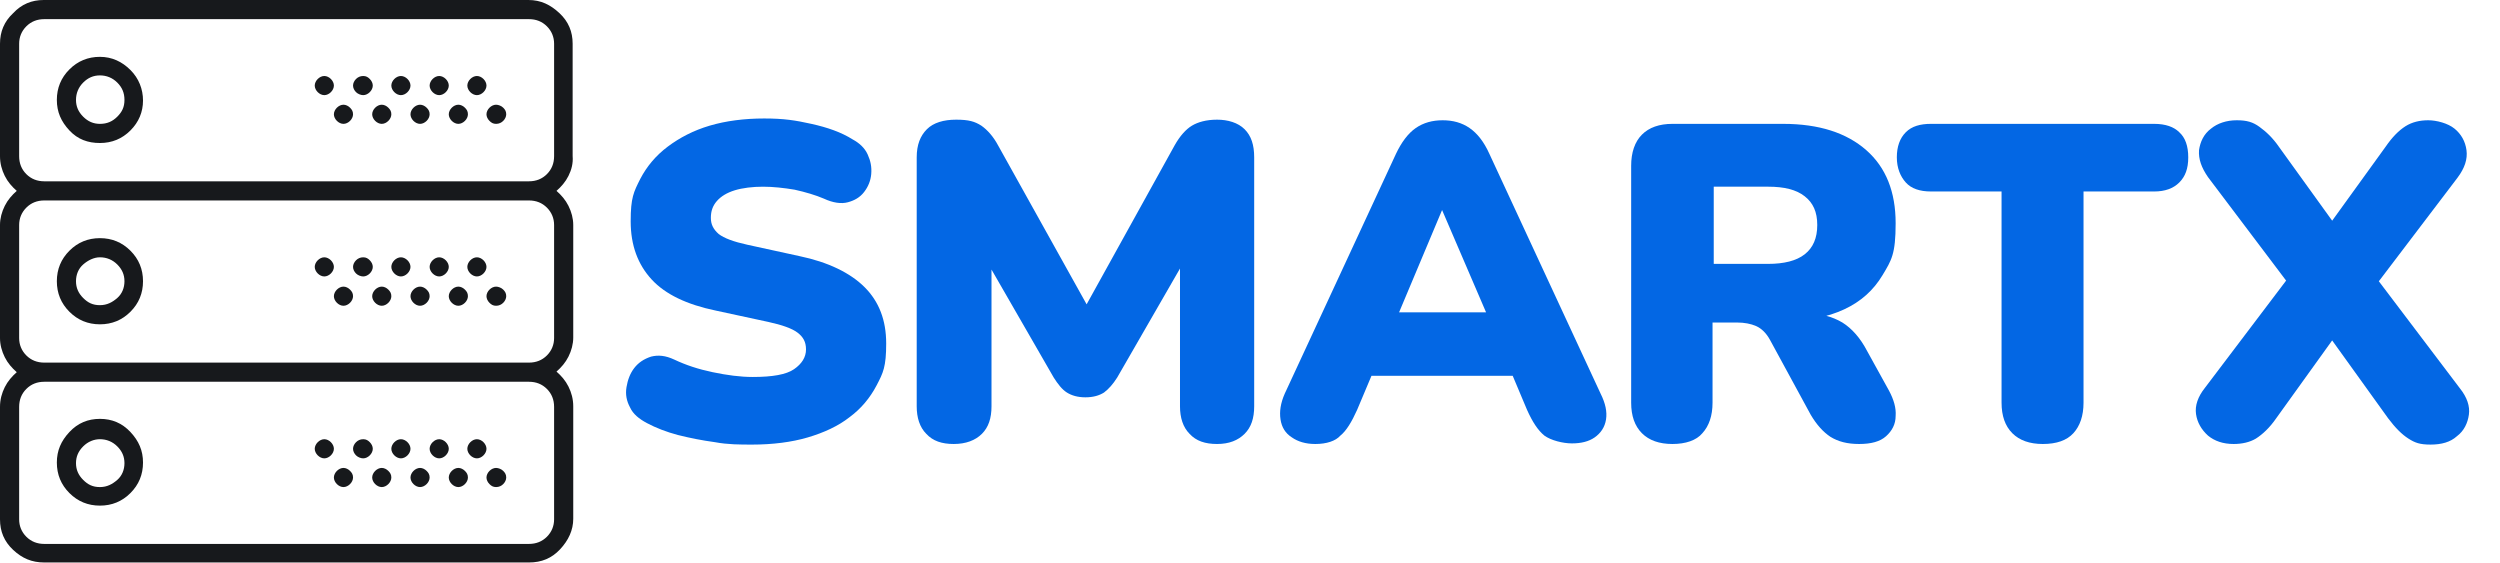
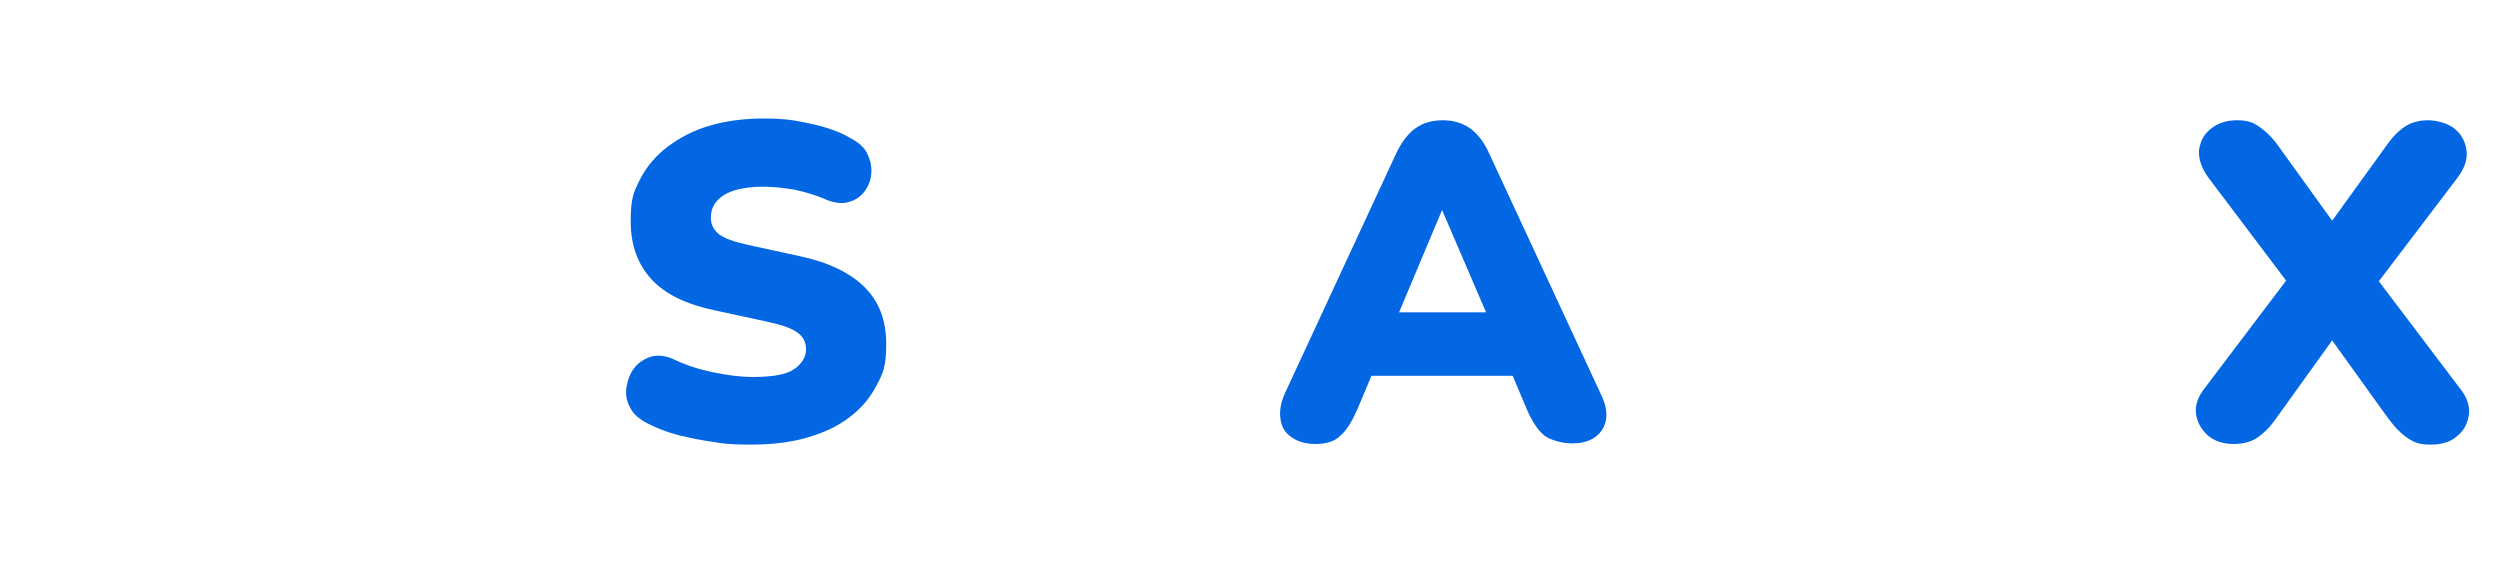
<svg xmlns="http://www.w3.org/2000/svg" version="1.1" viewBox="0 0 417.8 94.1">
  <defs>
    <style>
      .cls-1 {
        fill: #17191c;
      }

      .cls-2 {
        fill: #0367e4;
      }
    </style>
  </defs>
  <g>
    <g id="Warstwa_1">
      <g>
        <path class="cls-2" d="M125.7,74.3c-2,0-4.1,0-6.2-.4-2.2-.3-4.2-.7-6.2-1.2-1.9-.5-3.7-1.2-5.2-2-1.3-.7-2.3-1.5-2.8-2.6-.6-1.1-.8-2.2-.6-3.4s.6-2.3,1.3-3.2c.7-.9,1.6-1.5,2.8-1.9,1.2-.3,2.4-.2,3.9.5,1.9.9,4,1.6,6.4,2.1s4.6.8,6.7.8c3.3,0,5.6-.4,6.9-1.3,1.3-.9,2-2,2-3.3s-.5-2.1-1.4-2.8-2.6-1.3-4.9-1.8l-8.8-1.9c-4.8-1-8.4-2.7-10.7-5.2s-3.5-5.7-3.5-9.7.5-4.9,1.6-7.1c1.1-2.1,2.6-3.9,4.6-5.4s4.3-2.7,7-3.5,5.8-1.2,9.1-1.2,5.2.3,7.9.9,5,1.4,6.9,2.6c1.1.6,2,1.4,2.5,2.5s.7,2.1.6,3.3c-.1,1.1-.5,2.1-1.2,3s-1.6,1.4-2.7,1.7c-1.1.3-2.5.1-4-.6-1.4-.6-3.1-1.1-4.9-1.5-1.8-.3-3.6-.5-5.3-.5s-3.4.2-4.7.6c-1.3.4-2.3,1-3,1.8s-1,1.7-1,2.8.4,1.9,1.3,2.7c.9.7,2.5,1.3,4.8,1.8l8.7,1.9c4.8,1,8.5,2.8,10.9,5.2s3.6,5.5,3.6,9.4-.5,4.9-1.6,7-2.6,3.9-4.5,5.3c-1.9,1.5-4.3,2.6-7,3.4s-5.9,1.2-9.3,1.2h0Z" />
-         <path class="cls-2" d="M159.4,74.2c-2,0-3.5-.5-4.6-1.7-1.1-1.1-1.6-2.7-1.6-4.6V26.3c0-2.1.6-3.6,1.7-4.7s2.8-1.6,4.9-1.6,3.1.3,4.2,1c1,.7,2,1.8,2.8,3.3l16.1,28.9h-2.6l16-28.9c.9-1.6,1.9-2.7,2.9-3.3s2.4-1,4.2-1,3.5.5,4.6,1.6,1.6,2.6,1.6,4.7v41.6c0,2-.5,3.5-1.6,4.6s-2.6,1.7-4.6,1.7-3.5-.5-4.6-1.7c-1.1-1.1-1.6-2.7-1.6-4.6v-25.8h1.6l-12.1,21c-.7,1.1-1.4,1.9-2.2,2.5-.8.5-1.8.8-3.1.8s-2.3-.3-3.1-.8-1.5-1.4-2.2-2.5l-12.1-21h1.7v25.8c0,2-.5,3.5-1.6,4.6s-2.7,1.7-4.7,1.7h0Z" />
        <path class="cls-2" d="M219.8,74.2c-1.6,0-2.9-.4-3.9-1.1-1.1-.7-1.7-1.7-1.9-3s0-2.7.7-4.3l18.6-40.1c.9-1.9,2-3.4,3.3-4.3s2.8-1.3,4.5-1.3,3.2.4,4.5,1.3,2.4,2.3,3.3,4.3l18.6,40.1c.8,1.6,1.1,3,.9,4.3s-.9,2.3-1.9,3-2.3,1-3.8,1-3.5-.5-4.6-1.3c-1.1-.9-2-2.3-2.9-4.3l-4-9.5,5.2,3.8h-30.9l5.3-3.8-4,9.5c-.9,2-1.8,3.5-2.8,4.3-.8.9-2.3,1.4-4.2,1.4h0ZM241,35.1l-8.7,20.7-2.1-3.6h21.8l-2.1,3.6-8.9-20.7h0Z" />
-         <path class="cls-2" d="M279.5,74.2c-2.2,0-3.9-.6-5.1-1.8s-1.8-2.9-1.8-5.1V27.7c0-2.2.6-4,1.8-5.2s2.9-1.8,5.1-1.8h18.5c6,0,10.6,1.5,13.9,4.4s4.9,7,4.9,12.2-.7,6.2-2.2,8.7-3.6,4.4-6.4,5.7-6.2,2-10.2,2l.6-1.3h3.6c2.1,0,4,.5,5.7,1.5,1.6,1,3,2.6,4.1,4.7l3.7,6.7c.8,1.5,1.2,2.9,1.1,4.2,0,1.4-.6,2.5-1.6,3.4s-2.5,1.3-4.5,1.3-3.5-.4-4.8-1.2c-1.2-.8-2.3-2-3.3-3.7l-6.8-12.5c-.6-1.1-1.4-1.9-2.3-2.3s-2-.6-3.2-.6h-4.1v13.4c0,2.2-.6,3.9-1.7,5.1-1,1.2-2.8,1.8-5,1.8h0ZM286.4,44.1h9.1c2.6,0,4.7-.5,6.1-1.6s2.1-2.7,2.1-4.9-.7-3.7-2.1-4.8-3.4-1.6-6.1-1.6h-9.1v12.9h0Z" />
-         <path class="cls-2" d="M341.4,74.2c-2.2,0-3.9-.6-5.1-1.8s-1.8-2.9-1.8-5.1V32h-11.8c-1.9,0-3.3-.5-4.2-1.5s-1.5-2.4-1.5-4.2.5-3.2,1.5-4.2,2.4-1.4,4.2-1.4h37.3c1.9,0,3.3.5,4.2,1.4,1,.9,1.5,2.3,1.5,4.2s-.5,3.2-1.5,4.2-2.4,1.5-4.2,1.5h-11.8v35.3c0,2.2-.6,3.9-1.7,5.1-1.1,1.2-2.8,1.8-5.1,1.8h0Z" />
        <path class="cls-2" d="M373.3,74.2c-1.8,0-3.2-.5-4.3-1.4-1.1-1-1.8-2.2-2-3.6s.3-2.9,1.5-4.4l15.9-21v6.2l-15.4-20.4c-1.1-1.6-1.6-3-1.5-4.5.2-1.4.8-2.7,2-3.6,1.1-.9,2.6-1.4,4.3-1.4s2.7.3,3.8,1.1,2.2,1.8,3.3,3.4l11.1,15.4h-4.5l11.2-15.5c1.1-1.6,2.2-2.7,3.3-3.4,1.1-.7,2.4-1,3.8-1s3.3.5,4.4,1.4,1.8,2.1,2,3.6-.3,3-1.5,4.6l-15.5,20.4v-6.2l15.9,21c1.2,1.5,1.7,3,1.5,4.4s-.8,2.7-2,3.6c-1.1,1-2.6,1.4-4.4,1.4s-2.6-.3-3.7-1-2.2-1.8-3.4-3.4l-11.5-16h4.3l-11.5,16c-1.1,1.6-2.3,2.7-3.4,3.4-1,.6-2.3.9-3.7.9h0Z" />
      </g>
-       <path class="cls-1" d="M16.7,9.5c-2,0-3.7.7-5.1,2.1s-2.1,3.1-2.1,5.1.7,3.6,2.1,5.1,3.1,2.1,5.1,2.1,3.7-.7,5.1-2.1,2.1-3.1,2.1-5-.7-3.7-2.1-5.1-3.1-2.2-5.1-2.2ZM16.7,20.7c-1.1,0-2-.4-2.8-1.2s-1.2-1.7-1.2-2.8.4-2.1,1.2-2.9,1.7-1.2,2.8-1.2,2.1.4,2.9,1.2,1.2,1.7,1.2,2.9-.4,2-1.2,2.8-1.7,1.2-2.9,1.2ZM81.3,14.3c0,.4-.2.8-.5,1.1s-.7.5-1.1.5-.8-.2-1.1-.5-.5-.7-.5-1.1.2-.8.5-1.1.7-.5,1.1-.5.8.2,1.1.5.5.7.5,1.1ZM75,14.3c0,.4-.2.8-.5,1.1s-.7.5-1.1.5-.8-.2-1.1-.5-.5-.7-.5-1.1.2-.8.5-1.1.7-.5,1.1-.5.8.2,1.1.5.5.7.5,1.1ZM84.6,19.1c0,.4-.2.8-.5,1.1s-.7.5-1.2.5-.8-.2-1.1-.5-.5-.7-.5-1.1.2-.8.5-1.1.7-.5,1.1-.5.9.2,1.2.5.5.6.5,1.1ZM78.2,19.1c0,.4-.2.8-.5,1.1s-.7.5-1.1.5-.8-.2-1.1-.5-.5-.7-.5-1.1.2-.8.5-1.1.7-.5,1.1-.5.8.2,1.1.5.5.6.5,1.1ZM68.6,14.3c0,.4-.2.8-.5,1.1s-.7.5-1.1.5-.8-.2-1.1-.5-.5-.7-.5-1.1.2-.8.5-1.1.7-.5,1.1-.5.8.2,1.1.5.5.7.5,1.1ZM71.8,19.1c0,.4-.2.8-.5,1.1s-.7.5-1.1.5-.8-.2-1.1-.5-.5-.7-.5-1.1.2-.8.5-1.1.7-.5,1.1-.5.8.2,1.1.5.5.6.5,1.1ZM62.3,14.3c0,.4-.2.8-.5,1.1s-.7.5-1.1.5-.9-.2-1.2-.5-.5-.7-.5-1.1.2-.8.5-1.1.7-.5,1.2-.5.8.2,1.1.5.5.7.5,1.1ZM65.4,19.1c0,.4-.2.8-.5,1.1s-.7.5-1.1.5-.8-.2-1.1-.5-.5-.7-.5-1.1.2-.8.5-1.1.7-.5,1.1-.5.8.2,1.1.5.5.6.5,1.1ZM55.8,14.3c0,.4-.2.8-.5,1.1s-.7.5-1.1.5-.8-.2-1.1-.5-.5-.7-.5-1.1.2-.8.5-1.1.7-.5,1.1-.5.8.2,1.1.5.5.7.5,1.1ZM59,19.1c0,.4-.2.8-.5,1.1s-.7.5-1.1.5-.8-.2-1.1-.5-.5-.7-.5-1.1.2-.8.5-1.1.7-.5,1.1-.5.8.2,1.1.5.5.6.5,1.1ZM95.7,26.1V7.3c0-2-.7-3.7-2.2-5.1s-3.1-2.2-5.2-2.2H7.3c-2,0-3.7.7-5.1,2.2C.7,3.6,0,5.3,0,7.3v18.8c0,1.2.3,2.3.8,3.3.5,1,1.2,1.8,2,2.5-.8.7-1.5,1.5-2,2.5s-.8,2.1-.8,3.2v18.9c0,1.1.3,2.2.8,3.2.5,1,1.2,1.8,2,2.5-.8.7-1.5,1.5-2,2.5-.5,1-.8,2.1-.8,3.3v18.8c0,2,.7,3.7,2.2,5.1,1.5,1.4,3.1,2.1,5.2,2.1h81c2.1,0,3.8-.7,5.2-2.2s2.2-3.2,2.2-5.1v-18.8c0-1.2-.3-2.3-.8-3.3s-1.2-1.8-2-2.5c.8-.7,1.5-1.5,2-2.5s.8-2.1.8-3.2v-18.8c0-1.1-.3-2.2-.8-3.2s-1.2-1.8-2-2.5c.8-.7,1.5-1.5,2-2.5s.8-2.1.7-3.3h0ZM92.6,68v18.8c0,1.1-.4,2.1-1.2,2.9s-1.8,1.2-3,1.2H7.4c-1.2,0-2.2-.4-3-1.2s-1.2-1.8-1.2-2.9v-18.8c0-1.2.4-2.2,1.2-3,.8-.8,1.8-1.2,3-1.2h81c1.2,0,2.2.4,3,1.2s1.2,1.8,1.2,3h0ZM92.6,37.6v18.9c0,1.1-.4,2.1-1.2,2.9s-1.8,1.2-3,1.2H7.4c-1.2,0-2.2-.4-3-1.2s-1.2-1.8-1.2-2.9v-18.9c0-1.1.4-2.1,1.2-2.9.8-.8,1.8-1.2,3-1.2h81c1.2,0,2.2.4,3,1.2s1.2,1.8,1.2,2.9h0ZM7.4,30.3c-1.2,0-2.2-.4-3-1.2s-1.2-1.8-1.2-3V7.3c0-1.1.4-2.1,1.2-2.9.8-.8,1.8-1.2,3-1.2h81c1.2,0,2.2.4,3,1.2.8.8,1.2,1.8,1.2,2.9v18.8c0,1.2-.4,2.2-1.2,3s-1.8,1.2-3,1.2H7.4ZM16.7,54.2c2,0,3.7-.7,5.1-2.1s2.1-3.1,2.1-5.1-.7-3.7-2.1-5.1-3.1-2.1-5.1-2.1-3.7.7-5.1,2.1-2.1,3.1-2.1,5.1.7,3.7,2.1,5.1,3.1,2.1,5.1,2.1ZM16.7,43c1.1,0,2.1.4,2.9,1.2s1.2,1.7,1.2,2.8-.4,2.1-1.2,2.8-1.7,1.2-2.9,1.2-2-.4-2.8-1.2-1.2-1.7-1.2-2.8.4-2.1,1.2-2.8,1.8-1.2,2.8-1.2h0ZM81.3,44.6c0,.4-.2.8-.5,1.1s-.7.5-1.1.5-.8-.2-1.1-.5-.5-.7-.5-1.1.2-.8.5-1.1.7-.5,1.1-.5.8.2,1.1.5.5.7.5,1.1ZM75,44.6c0,.4-.2.8-.5,1.1s-.7.5-1.1.5-.8-.2-1.1-.5-.5-.7-.5-1.1.2-.8.5-1.1.7-.5,1.1-.5.8.2,1.1.5.5.7.5,1.1ZM84.6,49.5c0,.4-.2.8-.5,1.1s-.7.5-1.2.5-.8-.2-1.1-.5-.5-.7-.5-1.1.2-.8.5-1.1.7-.5,1.1-.5.9.2,1.2.5.5.6.5,1.1ZM78.2,49.5c0,.4-.2.8-.5,1.1s-.7.5-1.1.5-.8-.2-1.1-.5-.5-.7-.5-1.1.2-.8.5-1.1.7-.5,1.1-.5.8.2,1.1.5.5.6.5,1.1ZM68.6,44.6c0,.4-.2.8-.5,1.1s-.7.5-1.1.5-.8-.2-1.1-.5-.5-.7-.5-1.1.2-.8.5-1.1.7-.5,1.1-.5.8.2,1.1.5.5.7.5,1.1ZM71.8,49.5c0,.4-.2.8-.5,1.1s-.7.5-1.1.5-.8-.2-1.1-.5-.5-.7-.5-1.1.2-.8.5-1.1.7-.5,1.1-.5.8.2,1.1.5.5.6.5,1.1ZM62.3,44.6c0,.4-.2.8-.5,1.1s-.7.5-1.1.5-.9-.2-1.2-.5-.5-.7-.5-1.1.2-.8.5-1.1.7-.5,1.2-.5.8.2,1.1.5.5.7.5,1.1ZM65.4,49.5c0,.4-.2.8-.5,1.1s-.7.5-1.1.5-.8-.2-1.1-.5-.5-.7-.5-1.1.2-.8.5-1.1.7-.5,1.1-.5.8.2,1.1.5.5.6.5,1.1ZM55.8,44.6c0,.4-.2.8-.5,1.1s-.7.5-1.1.5-.8-.2-1.1-.5-.5-.7-.5-1.1.2-.8.5-1.1.7-.5,1.1-.5.8.2,1.1.5.5.7.5,1.1ZM59,49.5c0,.4-.2.8-.5,1.1s-.7.5-1.1.5-.8-.2-1.1-.5-.5-.7-.5-1.1.2-.8.5-1.1.7-.5,1.1-.5.8.2,1.1.5.5.6.5,1.1ZM16.7,84.5c2,0,3.7-.7,5.1-2.1s2.1-3.1,2.1-5.1-.7-3.6-2.1-5.1-3.1-2.2-5.1-2.2-3.7.7-5.1,2.2-2.1,3.1-2.1,5.1.7,3.7,2.1,5.1,3.1,2.1,5.1,2.1ZM16.7,73.4c1.1,0,2.1.4,2.9,1.2s1.2,1.7,1.2,2.8-.4,2.1-1.2,2.8-1.7,1.2-2.9,1.2-2-.4-2.8-1.2-1.2-1.7-1.2-2.8.4-2,1.2-2.8,1.8-1.2,2.8-1.2ZM81.3,75c0,.4-.2.8-.5,1.1s-.7.5-1.1.5-.8-.2-1.1-.5-.5-.7-.5-1.1.2-.8.5-1.1.7-.5,1.1-.5.8.2,1.1.5.5.7.5,1.1ZM75,75c0,.4-.2.8-.5,1.1s-.7.5-1.1.5-.8-.2-1.1-.5-.5-.7-.5-1.1.2-.8.5-1.1.7-.5,1.1-.5.8.2,1.1.5.5.7.5,1.1ZM84.6,79.8c0,.4-.2.8-.5,1.1s-.7.5-1.2.5-.8-.2-1.1-.5-.5-.7-.5-1.1.2-.8.5-1.1.7-.5,1.1-.5.9.2,1.2.5.5.6.5,1.1ZM78.2,79.8c0,.4-.2.8-.5,1.1s-.7.5-1.1.5-.8-.2-1.1-.5-.5-.7-.5-1.1.2-.8.5-1.1.7-.5,1.1-.5.8.2,1.1.5.5.6.5,1.1ZM68.6,75c0,.4-.2.8-.5,1.1s-.7.5-1.1.5-.8-.2-1.1-.5-.5-.7-.5-1.1.2-.8.5-1.1.7-.5,1.1-.5.8.2,1.1.5.5.7.5,1.1ZM71.8,79.8c0,.4-.2.8-.5,1.1s-.7.5-1.1.5-.8-.2-1.1-.5-.5-.7-.5-1.1.2-.8.5-1.1.7-.5,1.1-.5.8.2,1.1.5.5.6.5,1.1ZM62.3,75c0,.4-.2.8-.5,1.1s-.7.5-1.1.5-.9-.2-1.2-.5-.5-.7-.5-1.1.2-.8.5-1.1.7-.5,1.2-.5.8.2,1.1.5.5.7.5,1.1ZM65.4,79.8c0,.4-.2.8-.5,1.1s-.7.5-1.1.5-.8-.2-1.1-.5-.5-.7-.5-1.1.2-.8.5-1.1.7-.5,1.1-.5.8.2,1.1.5.5.6.5,1.1ZM55.8,75c0,.4-.2.8-.5,1.1s-.7.5-1.1.5-.8-.2-1.1-.5-.5-.7-.5-1.1.2-.8.5-1.1.7-.5,1.1-.5.8.2,1.1.5.5.7.5,1.1ZM59,79.8c0,.4-.2.8-.5,1.1s-.7.5-1.1.5-.8-.2-1.1-.5-.5-.7-.5-1.1.2-.8.5-1.1.7-.5,1.1-.5.8.2,1.1.5.5.6.5,1.1Z" />
    </g>
  </g>
</svg>